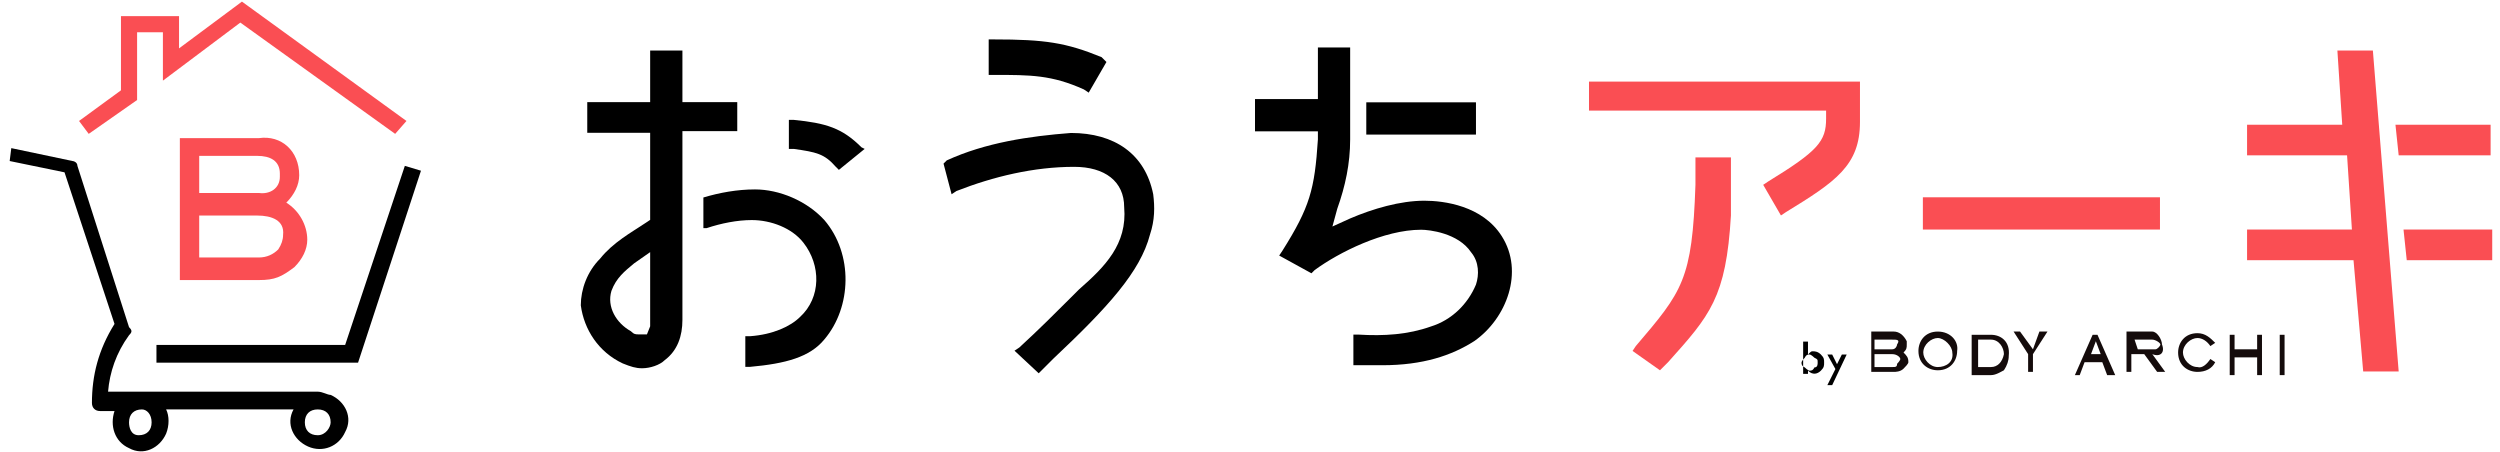
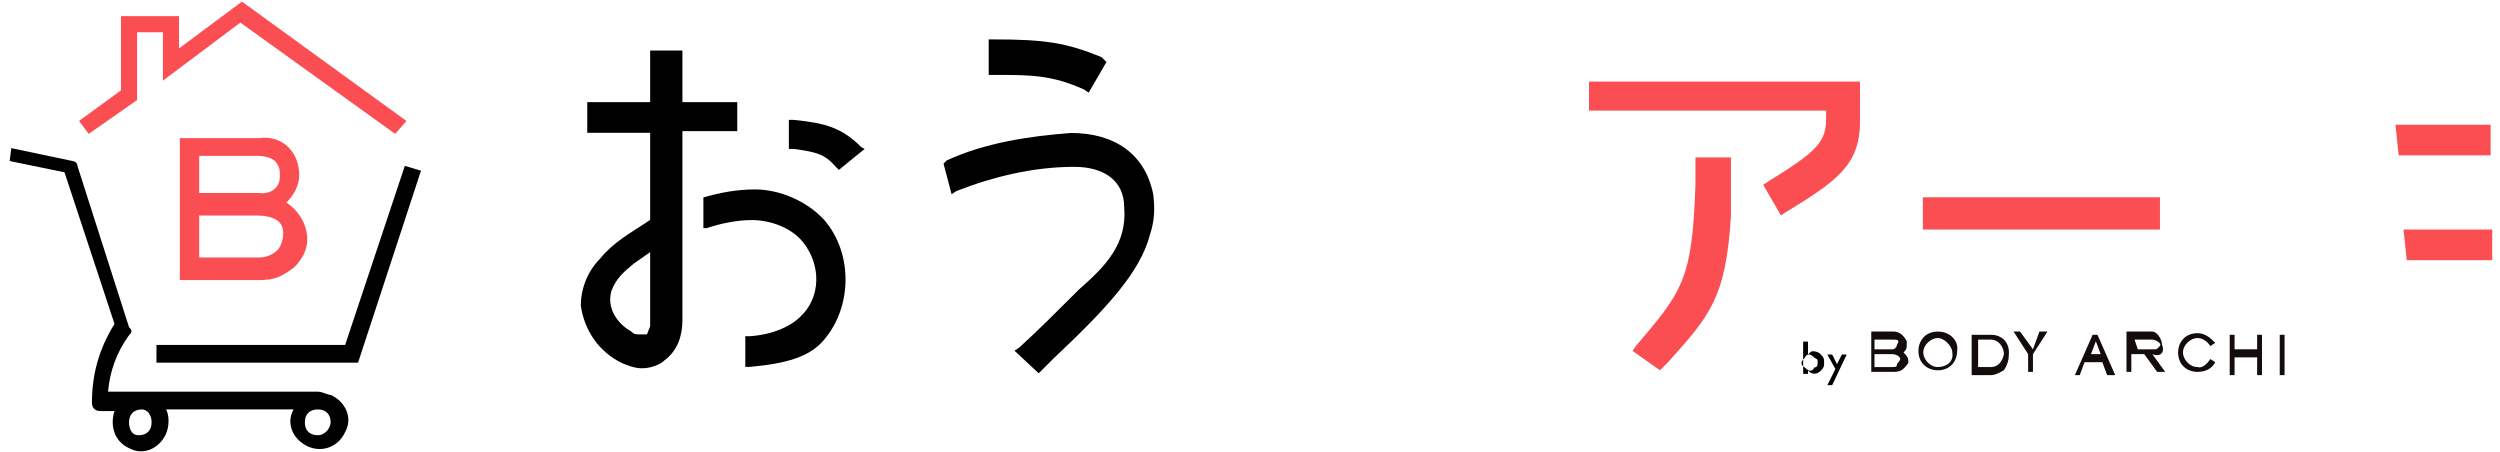
<svg xmlns="http://www.w3.org/2000/svg" version="1.1" id="レイヤー_1" x="0px" y="0px" width="155px" height="28px" viewBox="0 0 155 28" style="enable-background:new 0 0 155 28;" xml:space="preserve">
  <style type="text/css">
	.st0{fill:#140B0B;}
	.st1{fill:#FA4E53;}
</style>
  <g id="アートワーク_74" transform="translate(138.354 25)">
    <g id="グループ_1238" transform="translate(-138.354 -25)">
      <g id="グループ_1226" transform="translate(200.095 36.857)">
        <g id="グループ_1224" transform="translate(7.624)">
          <g id="グループ_1223">
            <g id="グループ_1222" transform="translate(5.124)">
              <path id="パス_59702" class="st0" d="M-89.4-16.1h-1.2v2.5h1.2c0.3,0,0.6-0.2,0.8-0.3c0.2-0.3,0.3-0.6,0.3-0.9        C-88.2-15.7-88.8-16.1-89.4-16.1L-89.4-16.1z M-89.4-14.1h-0.8v-1.7h0.8c0.5,0,0.8,0.5,0.8,0.9C-88.7-14.4-89-14.1-89.4-14.1        L-89.4-14.1z" />
              <path id="パス_59703" class="st0" d="M-83.1-16.1l-1.1,2.5h0.3l0.3-0.8h1.1l0.3,0.8h0.5l-1.1-2.5H-83.1z M-83.2-14.9        l0.3-0.8l0.3,0.8H-83.2z" />
              <path id="パス_59704" class="st0" d="M-72.9-15.2h-1.4v-0.9h-0.3v2.5h0.3v-1.1h1.4v1.1h0.3v-2.5h-0.3V-15.2z" />
              <rect id="長方形_476" x="-71.5" y="-16.1" class="st0" width="0.3" height="2.5" />
              <path id="パス_59705" class="st0" d="M-92.7-16.3c-0.8,0-1.2,0.6-1.2,1.2c0,0.8,0.6,1.2,1.2,1.2c0.8,0,1.2-0.6,1.2-1.2l0,0        C-91.4-15.7-91.9-16.3-92.7-16.3z M-92.7-14.1c-0.5,0-0.9-0.5-0.9-0.9c0-0.5,0.5-0.9,0.9-0.9s0.9,0.5,0.9,0.9l0,0        C-91.7-14.4-92.2-14.1-92.7-14.1L-92.7-14.1L-92.7-14.1z" />
              <path id="パス_59706" class="st0" d="M-86.8-15.2l-0.8-1.1H-88l0.9,1.4v1.1h0.3v-1.1l0.9-1.4h-0.5L-86.8-15.2z" />
              <path id="パス_59707" class="st0" d="M-76.6-14.1c-0.5,0-0.9-0.5-0.9-0.9c0-0.5,0.5-0.9,0.9-0.9c0.3,0,0.6,0.2,0.8,0.5        l0.3-0.2c-0.3-0.3-0.6-0.6-1.1-0.6c-0.8,0-1.2,0.6-1.2,1.2c0,0.8,0.6,1.2,1.2,1.2l0,0c0.5,0,0.9-0.2,1.1-0.6l-0.3-0.2        C-76-14.3-76.3-14-76.6-14.1z" />
              <path id="パス_59708" class="st0" d="M-78.8-15.5c0-0.3-0.3-0.8-0.6-0.8c0,0,0,0-0.2,0h-1.4v2.5h0.3v-1.1h0.8l0.8,1.1h0.5        l-0.8-1.1C-78.9-14.7-78.6-15-78.8-15.5z M-80.5-15.8h1.1c0.2,0,0.5,0.2,0.5,0.3s-0.2,0.3-0.3,0.3l0,0h-1.1L-80.5-15.8z" />
              <path id="パス_59709" class="st0" d="M-78.8-15.5L-78.8-15.5z" />
            </g>
            <path id="パス_59710" class="st0" d="M-89.7-14c-0.2,0.2-0.5,0.2-0.6,0.2h-1.4v-2.5h1.4c0.3,0,0.6,0.2,0.8,0.6c0,0,0,0,0,0.2       s0,0.3-0.2,0.5c0.2,0.2,0.3,0.3,0.3,0.6C-89.4-14.3-89.6-14.1-89.7-14z M-90.4-15.8h-1.1v0.6h1.1c0.2,0,0.3-0.2,0.3-0.3l0,0       C-89.9-15.8-90.1-15.8-90.4-15.8L-90.4-15.8z M-90.4-14.9h-1.1v0.8h1.1c0.2,0,0.3,0,0.3-0.2c0,0,0.2-0.2,0.2-0.3       C-89.9-14.7-90.1-14.9-90.4-14.9L-90.4-14.9z" />
          </g>
        </g>
        <g id="グループ_1225" transform="translate(0 0.823)">
          <path id="パス_59711" d="M-88-16.6v0.9c0.2-0.2,0.2-0.2,0.3-0.2s0.3,0,0.5,0.2c0.2,0.2,0.2,0.3,0.2,0.5c0,0.2,0,0.3-0.2,0.5      c-0.2,0.2-0.5,0.3-0.8,0l0,0v0.2h-0.3v-2H-88z M-87.4-15.2c0-0.2,0-0.2-0.2-0.3c0,0-0.2-0.2-0.3-0.2s-0.2,0-0.3,0.2      c0,0-0.2,0.2-0.2,0.3s0,0.2,0.2,0.3c0,0,0.2,0.2,0.3,0.2s0.2,0,0.3-0.2C-87.4-14.9-87.4-15.1-87.4-15.2L-87.4-15.2z" />
          <path id="パス_59712" d="M-86.3-14.8l-0.5-0.9h0.3l0.3,0.6l0.3-0.6h0.3l-0.9,1.9h-0.3L-86.3-14.8z" />
        </g>
      </g>
      <g id="グループ_1237">
        <g id="グループ_1228" transform="translate(18.851 14.964)">
          <g id="グループ_1227">
            <path id="パス_59713" class="st1" d="M-0.6,1.6c-0.8,0.6-1.2,0.8-2.2,0.8h-4.9v-8.8h4.9c1.4-0.2,2.5,0.8,2.5,2.3       c0,0.6-0.3,1.2-0.8,1.7C-0.3-1.9,0.2-1,0.2-0.1C0.2,0.5-0.1,1.1-0.6,1.6z M-2.9-5.3h-3.6V-3h3.7C-2.1-2.9-1.5-3.3-1.5-4v-0.2       C-1.5-5-2.1-5.3-2.9-5.3L-2.9-5.3z M-2.9-1.6h-3.6V1h3.7c0.5,0,0.9-0.2,1.2-0.5c0.2-0.3,0.3-0.6,0.3-0.9       C-1.2-1.3-2-1.6-2.9-1.6L-2.9-1.6z" />
          </g>
        </g>
        <path id="パス_59714" class="st1" d="M24.5,8.3l-9.6-6.9l-4.8,3.6V2H8.5v4.2L5.5,8.3L4.9,7.5l2.6-1.9V1h3.6v2l3.9-2.9l10.2,7.4     L24.5,8.3z" />
        <g id="グループ_1229" transform="translate(0 16.084)">
          <path id="パス_59715" d="M25.1-5.8L21.4,5.3H9.7v1.1h12.5l3.9-11.9L25.1-5.8z" />
          <path id="パス_59716" d="M19.7,8.2h-13C6.8,7,7.2,5.8,8,4.7c0.2-0.2,0.2-0.3,0-0.5l-3.2-10c0-0.2-0.2-0.3-0.3-0.3L0.7-6.9      L0.6-6.1L4-5.4l3.1,9.4C6.1,5.6,5.7,7.2,5.7,8.9c0,0.3,0.2,0.5,0.5,0.5l0,0h0.9c-0.3,0.9,0,1.9,0.9,2.3c0.9,0.5,1.9,0,2.3-0.9      c0.2-0.5,0.2-1.1,0-1.5h7.9c-0.5,0.9,0,1.9,0.9,2.3s1.9,0,2.3-0.9c0.5-0.9,0-1.9-0.9-2.3C20.3,8.4,20,8.2,19.7,8.2L19.7,8.2z       M9.4,10.1c0,0.5-0.3,0.8-0.8,0.8c-0.5,0-0.6-0.5-0.6-0.8c0-0.5,0.3-0.8,0.8-0.8l0,0C9.1,9.3,9.4,9.6,9.4,10.1z M19.7,10.9      c-0.5,0-0.8-0.3-0.8-0.8c0-0.5,0.3-0.8,0.8-0.8c0.5,0,0.8,0.3,0.8,0.8C20.5,10.4,20.2,10.9,19.7,10.9z" />
        </g>
        <g id="グループ_1236" transform="translate(63.61 4.244)">
          <g id="グループ_1232" transform="translate(112.508 0.988)">
            <g id="グループ_1231">
              <rect id="長方形_477" x="-56.9" y="7" class="st1" width="14.7" height="2" />
              <g id="グループ_1230" transform="translate(0 3.226)">
                <path id="パス_59717" class="st1" d="M-77.6-3.6v2h14.7v0.5c0,1.4-0.5,2-3.6,3.9l-0.3,0.2l1.1,1.9l0.3-0.2         c3.1-1.9,4.6-2.9,4.6-5.6v-2.5h-16.8V-3.6z" />
                <path id="パス_59718" class="st1" d="M-71,1.8c0,0.5,0,1.1,0,1.2c-0.2,5.9-0.8,6.6-3.7,10l-0.2,0.3l1.7,1.2l0.5-0.5         c2.6-2.9,3.6-4,3.9-9.1V4.1c0-0.3,0-1.5,0-2.5V1.3H-71V1.8z" />
              </g>
-               <path id="パス_59719" class="st1" d="M-29-2.1h-2.2l0.3,4.6h-5.9v1.9h6.2l0.3,4.6h-6.5v1.9h6.6l0.6,6.9h2.2L-29-2.1z" />
            </g>
            <path id="パス_59720" class="st1" d="M-27.1,9l0.2,1.9h5.3V9H-27.1z" />
            <path id="パス_59721" class="st1" d="M-27.6,2.5l0.2,1.9h5.7V2.5H-27.6z" />
          </g>
          <g id="グループ_1235">
            <g id="グループ_1233" transform="translate(40.389)">
              <path id="パス_59722" d="M-32.5,7.8C-33,5.3-34.9,4-37.6,4c-2.6,0.2-5.3,0.6-7.7,1.7l-0.2,0.2l0.5,1.9l0.3-0.2        c2.3-0.9,4.8-1.5,7.3-1.5c1.9,0,3.1,0.9,3.1,2.5c0.2,2.3-1.2,3.7-2.8,5.1l-0.5,0.5c-0.9,0.9-2,2-3.2,3.1l-0.3,0.2l1.5,1.4        l0.9-0.9c3.4-3.2,5.4-5.4,6-7.7l0,0C-32.4,9.4-32.4,8.6-32.5,7.8z" />
              <path id="パス_59723" d="M-42.4-1.8h-0.3v1.9v0.3h0.3c2.3,0,3.6,0,5.6,0.9l0.3,0.2l1.1-1.9l-0.3-0.3        C-37.9-1.6-39.2-1.8-42.4-1.8z" />
            </g>
            <g id="グループ_1234" transform="translate(0 0.988)">
              <path id="パス_59724" d="M-10.2,3.9c-1.2-1.2-2.2-1.5-4.2-1.7h-0.3V4h0.3c1.4,0.2,1.9,0.3,2.6,1.1l0.2,0.2L-10,4L-10.2,3.9z        " />
              <path id="パス_59725" d="M-21.3-2.1h-2v3.2h-3.9v1.9h3.9v5.4l-0.3,0.2c-0.9,0.6-2,1.2-2.8,2.2c-0.8,0.8-1.2,1.9-1.2,2.9        c0.2,1.5,1.1,2.9,2.6,3.6c0.5,0.2,0.8,0.3,1.2,0.3c0.5,0,1.1-0.2,1.4-0.5c0.8-0.6,1.1-1.5,1.1-2.5V2.9h3.4V1.1h-3.4        C-21.3,1.1-21.3-2.1-21.3-2.1z M-23.3,10.4v4c0,0.2,0,0.5,0,0.6l-0.2,0.5h-0.5c-0.2,0-0.3,0-0.5-0.2c-0.9-0.5-1.5-1.5-1.2-2.5        c0.3-0.8,0.8-1.2,1.4-1.7L-23.3,10.4z" />
            </g>
-             <path id="パス_59726" d="M29.5,10.4c-1.2-1.9-3.6-2.2-4.8-2.2c-1.5,0-3.2,0.5-4.6,1.1L19,9.8l0.3-1.1       c0.5-1.4,0.8-2.8,0.8-4.3v-5.7h-2v3.2h-3.9v2h3.9v0.5c-0.2,3.1-0.5,4.2-2.2,6.9l-0.2,0.3l2,1.1l0.2-0.2       c1.5-1.1,4.3-2.5,6.6-2.5c0.5,0,2.3,0.2,3.1,1.4c0.5,0.6,0.5,1.4,0.3,2c-0.5,1.2-1.5,2.2-2.8,2.6c-1.4,0.5-2.9,0.6-4.5,0.5       h-0.3v1.9h0.3c0.6,0,1.1,0,1.5,0c2.5,0,4.3-0.6,5.7-1.5C29.8,15.5,30.9,12.6,29.5,10.4z" />
            <path id="パス_59727" d="M-12.5,9.4L-12.5,9.4c-1.1-1.2-2.8-1.9-4.3-1.9c-1.1,0-2.2,0.2-3.2,0.5v1.9h0.2       c0.9-0.3,1.9-0.5,2.8-0.5c1.2,0,2.5,0.5,3.2,1.4c1.1,1.4,1.1,3.4-0.2,4.6c-0.6,0.6-1.7,1.1-3.1,1.2h-0.3v1.9h0.3       c2.2-0.2,3.7-0.6,4.6-1.7C-10.8,14.8-10.7,11.5-12.5,9.4z" />
-             <rect id="長方形_478" x="21.1" y="2.1" width="6.8" height="2" />
          </g>
        </g>
      </g>
    </g>
  </g>
</svg>